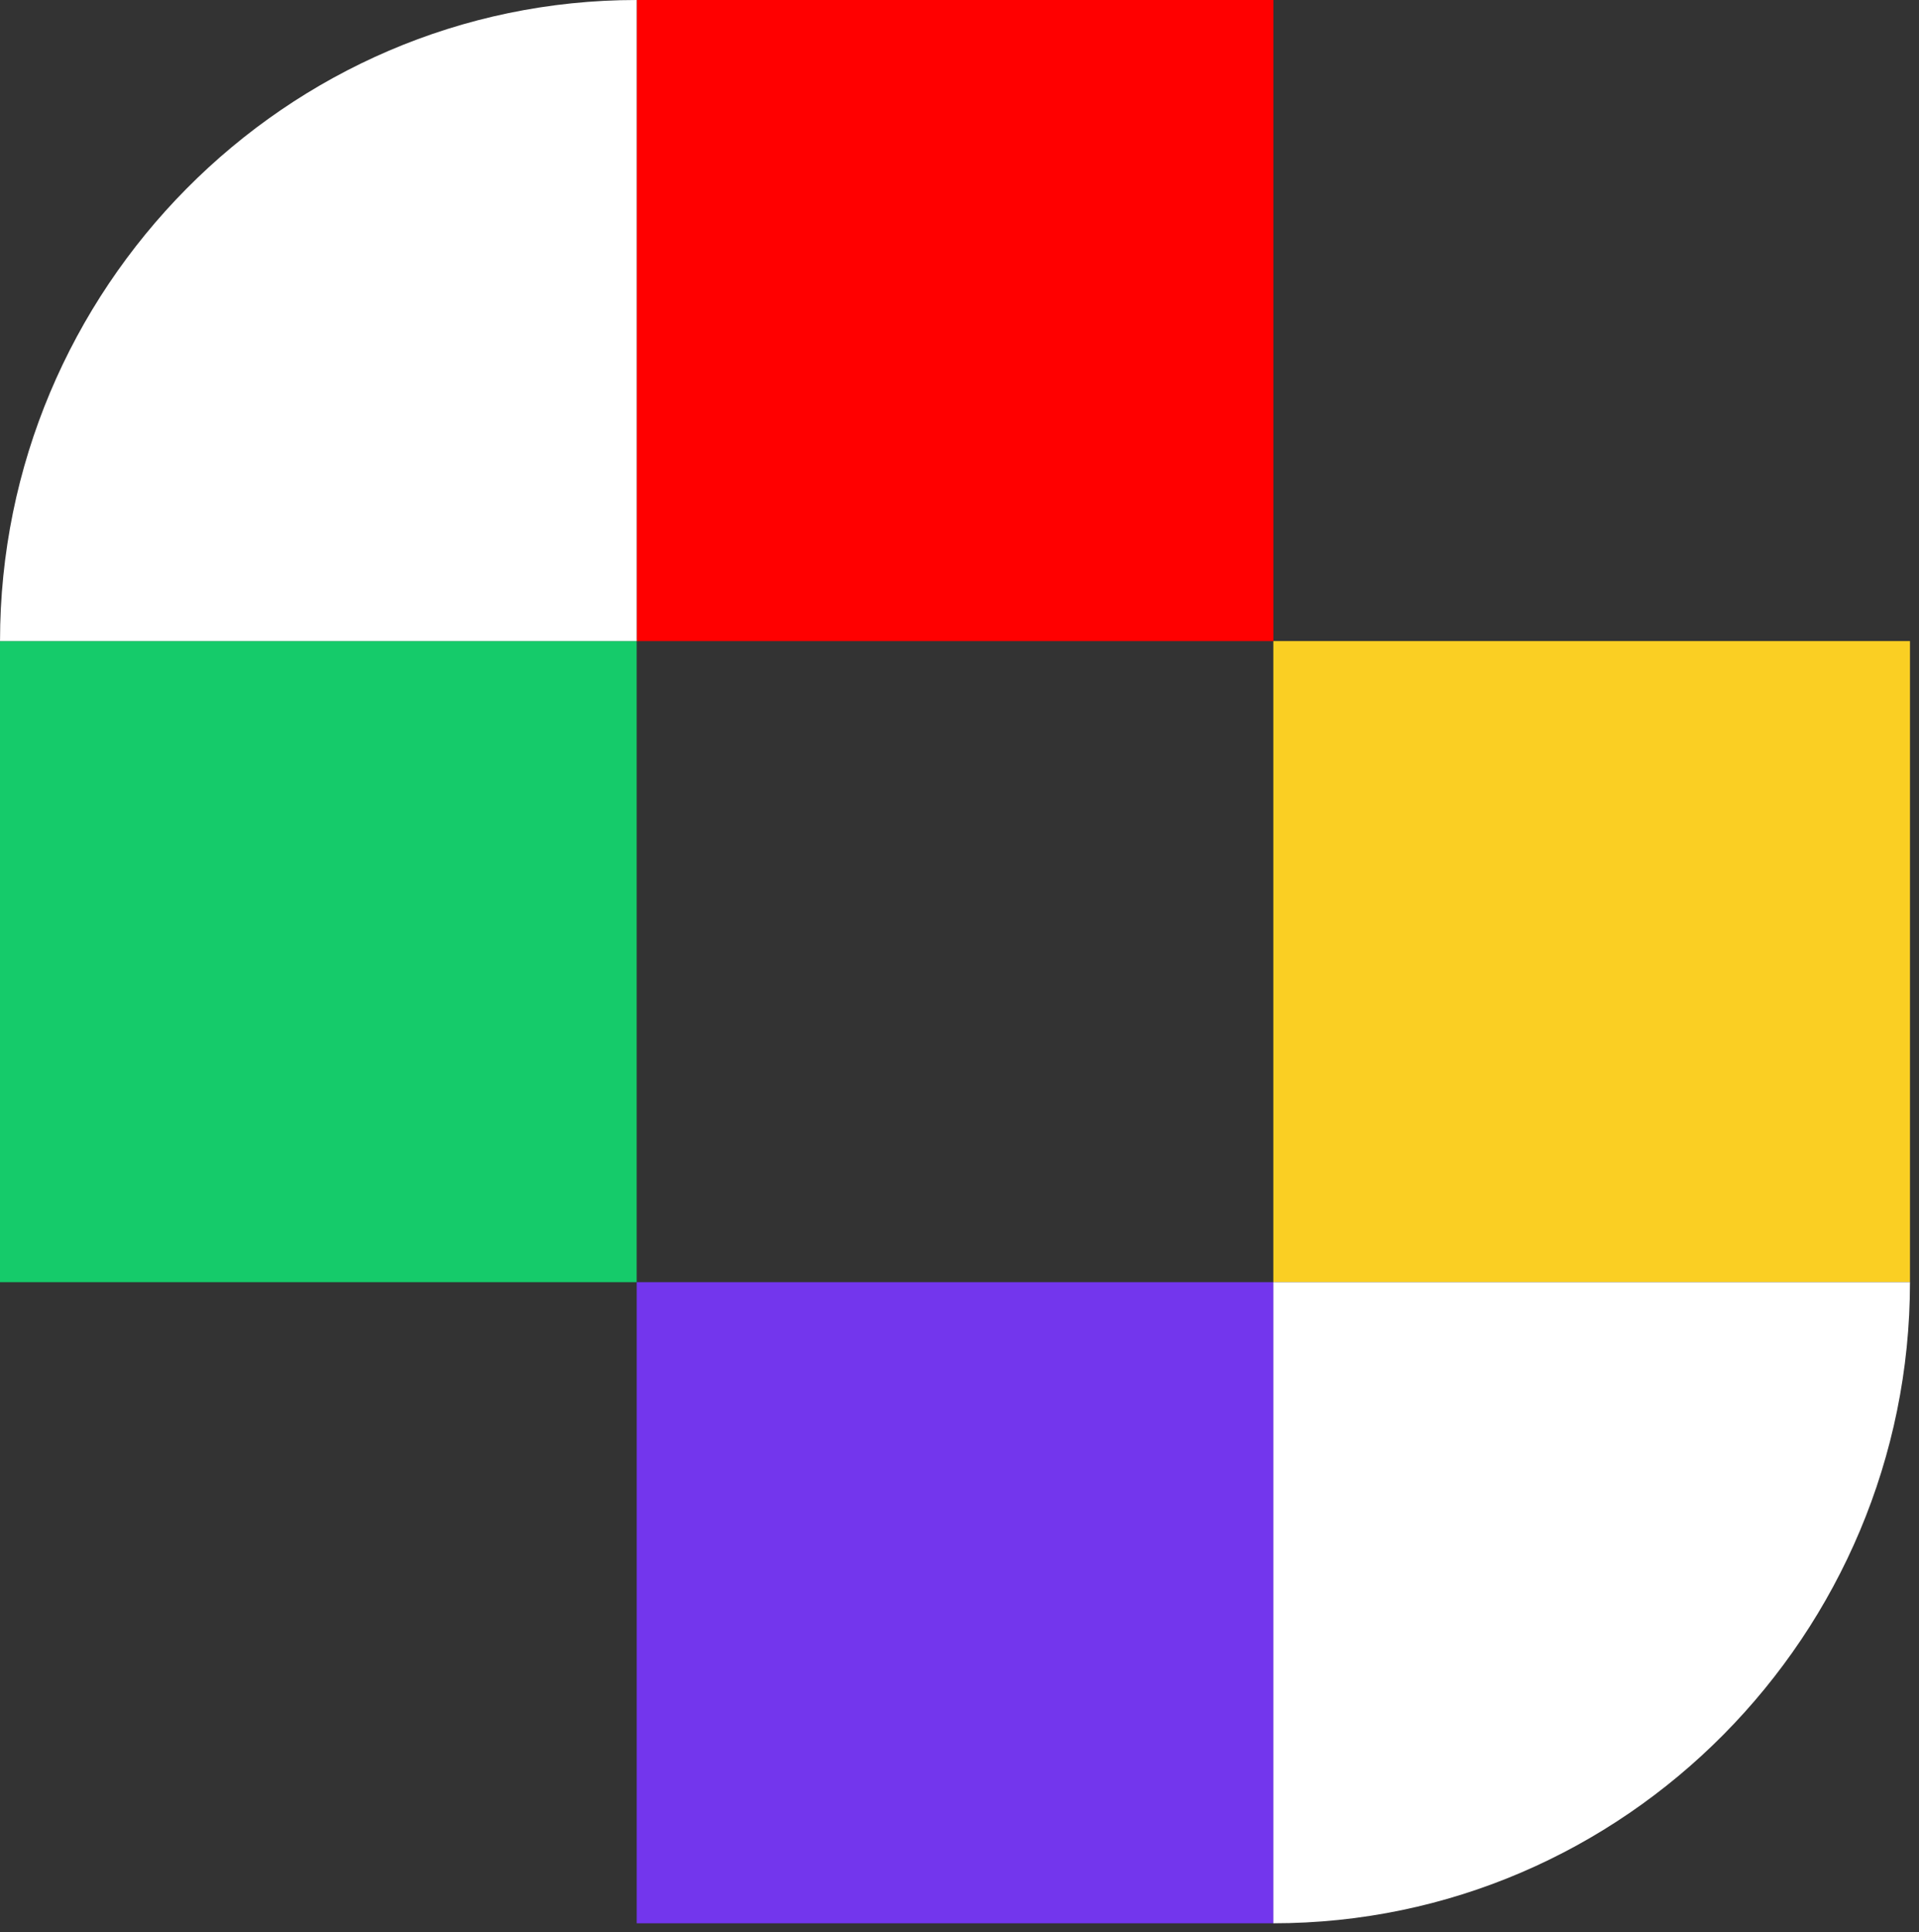
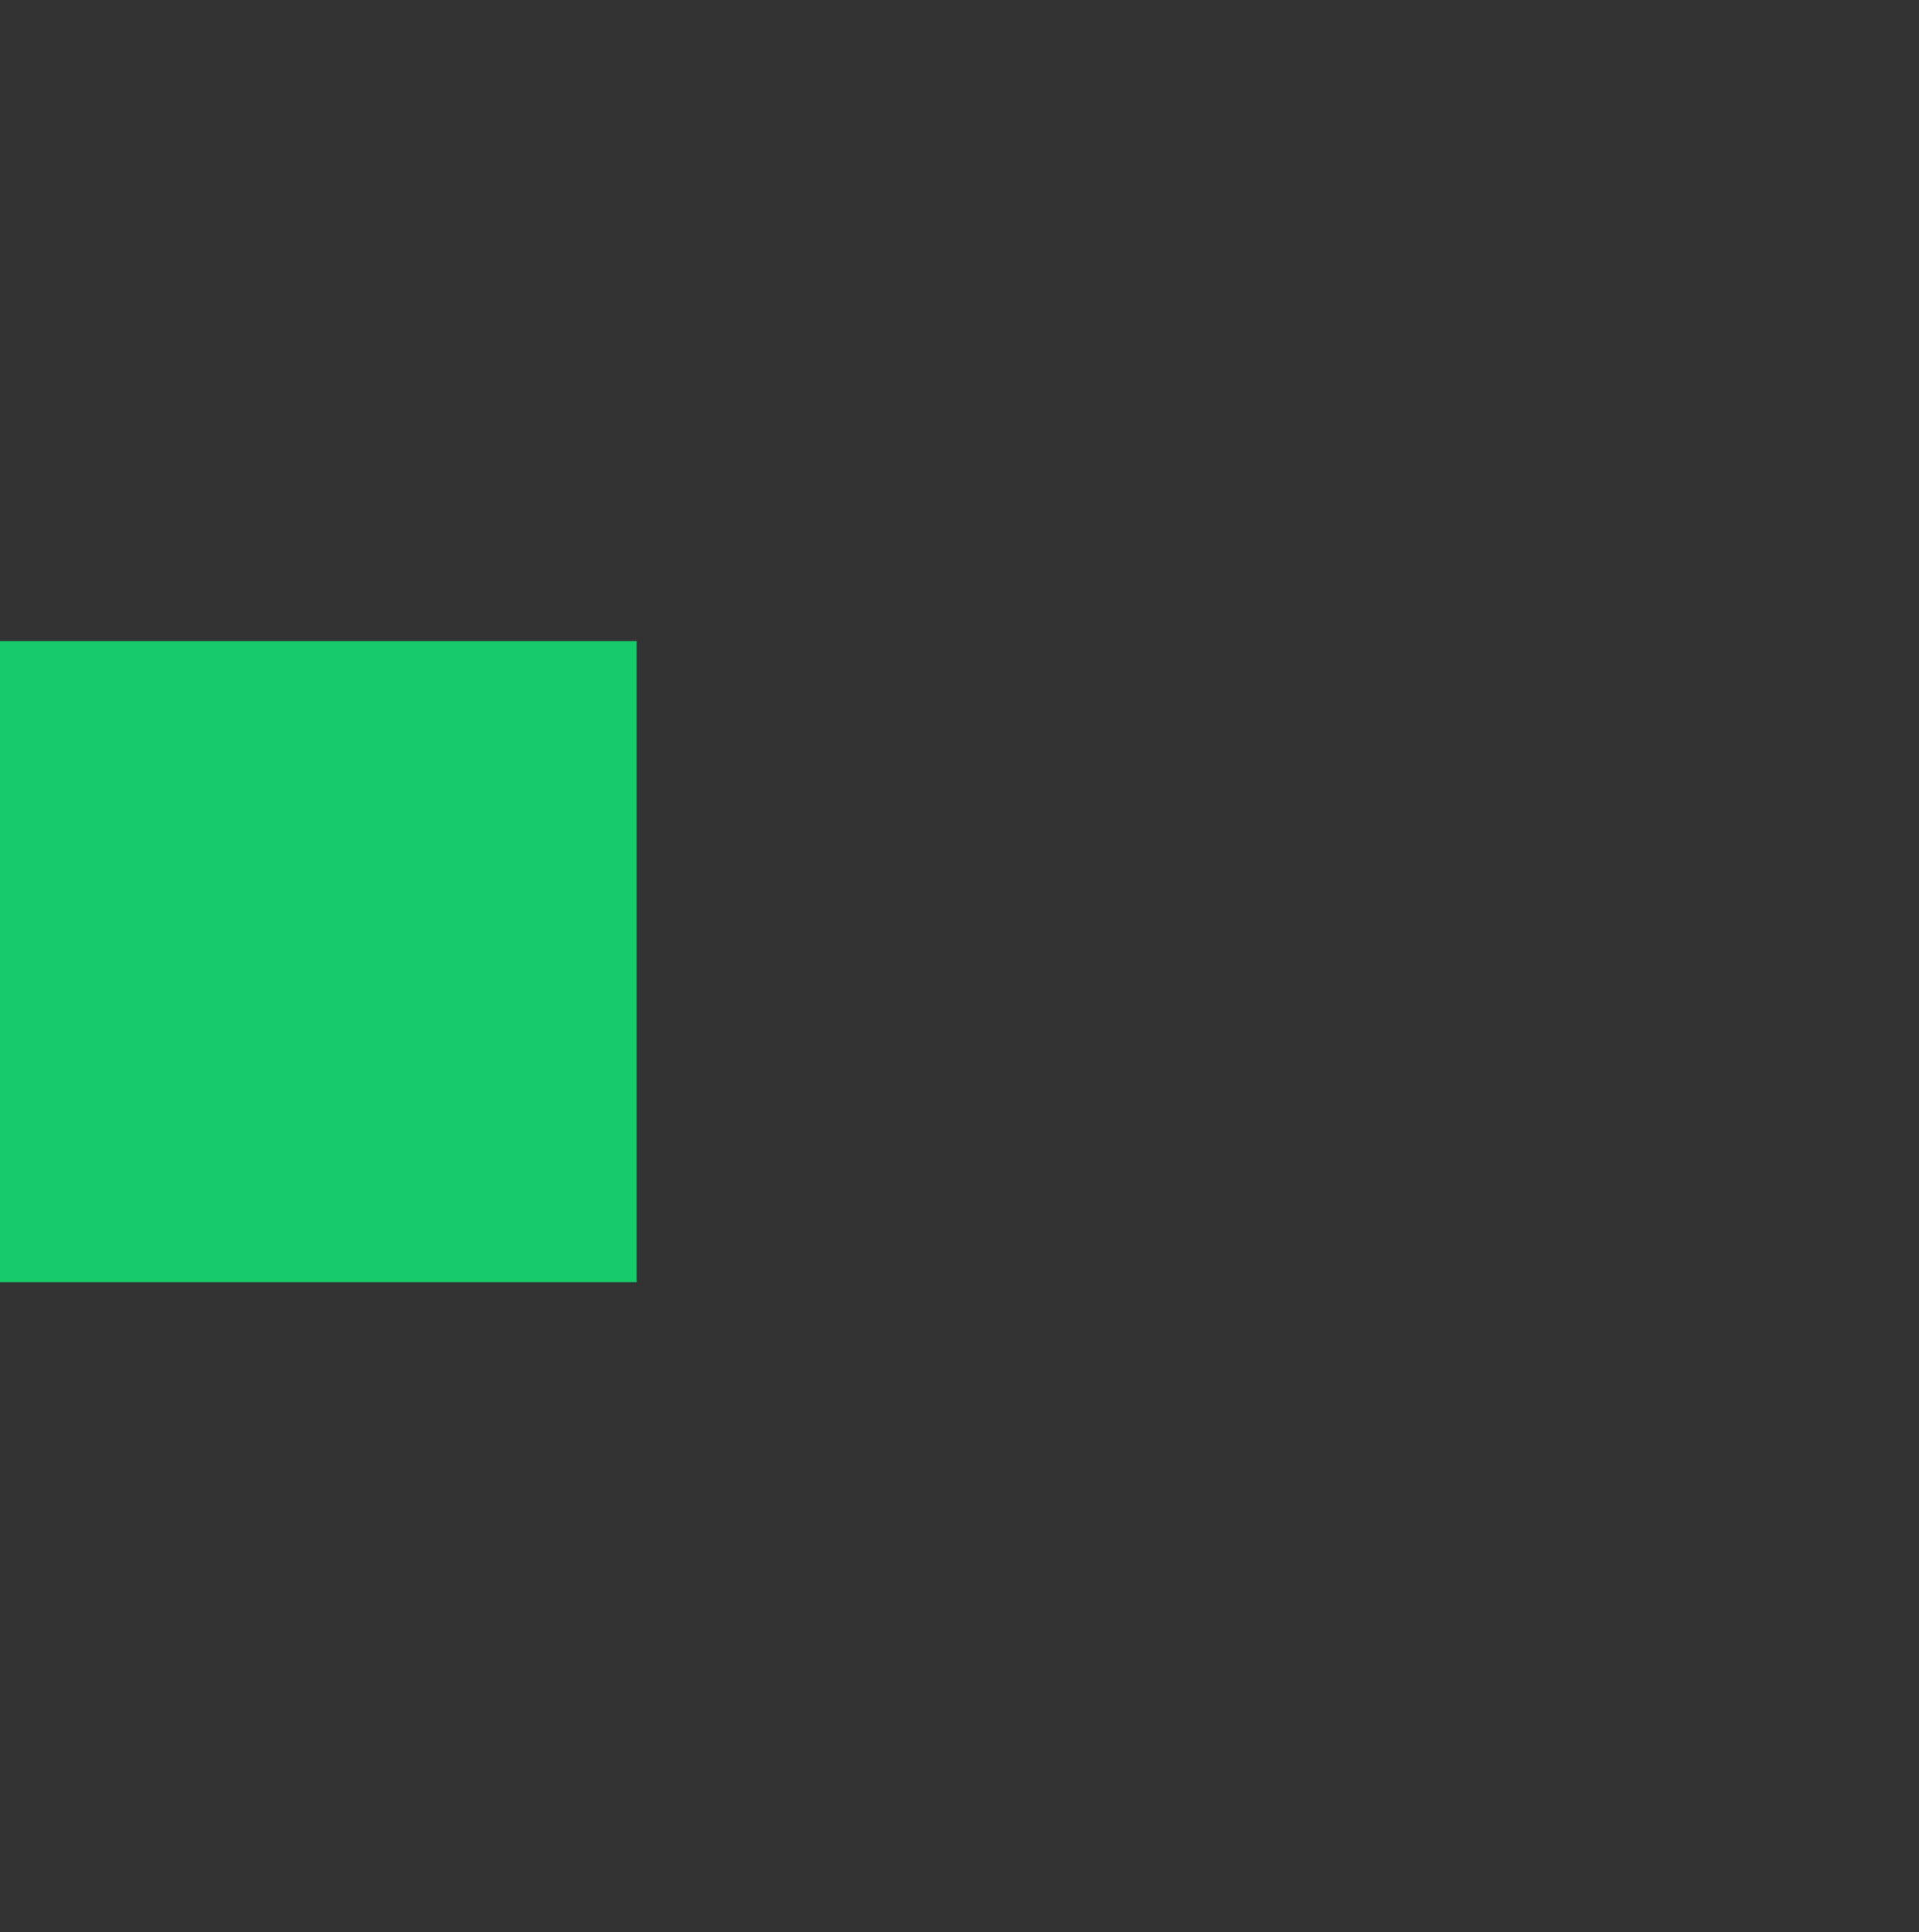
<svg xmlns="http://www.w3.org/2000/svg" width="147" height="148" viewBox="0 0 147 148" fill="none">
  <rect x="0" y="0" width="147" height="148" fill="#333333" stroke="none" />
  <rect y="49.11" width="48.77" height="49.111" fill="#15CB6A" />
-   <rect x="48.772" width="48.77" height="49.111" fill="#FF0000" />
-   <path d="M48.772 0C21.837 0 0.002 22.176 0.002 49.111H48.772V0Z" fill="white" />
-   <rect x="97.539" y="49.11" width="48.77" height="49.111" fill="#FACF23" />
-   <rect width="48.77" height="49.111" transform="matrix(1 0 0 -1 48.772 147.332)" fill="#7336ED" />
-   <path d="M97.539 147.332C124.474 147.332 146.309 125.156 146.309 98.221H97.539V147.332Z" fill="white" />
</svg>